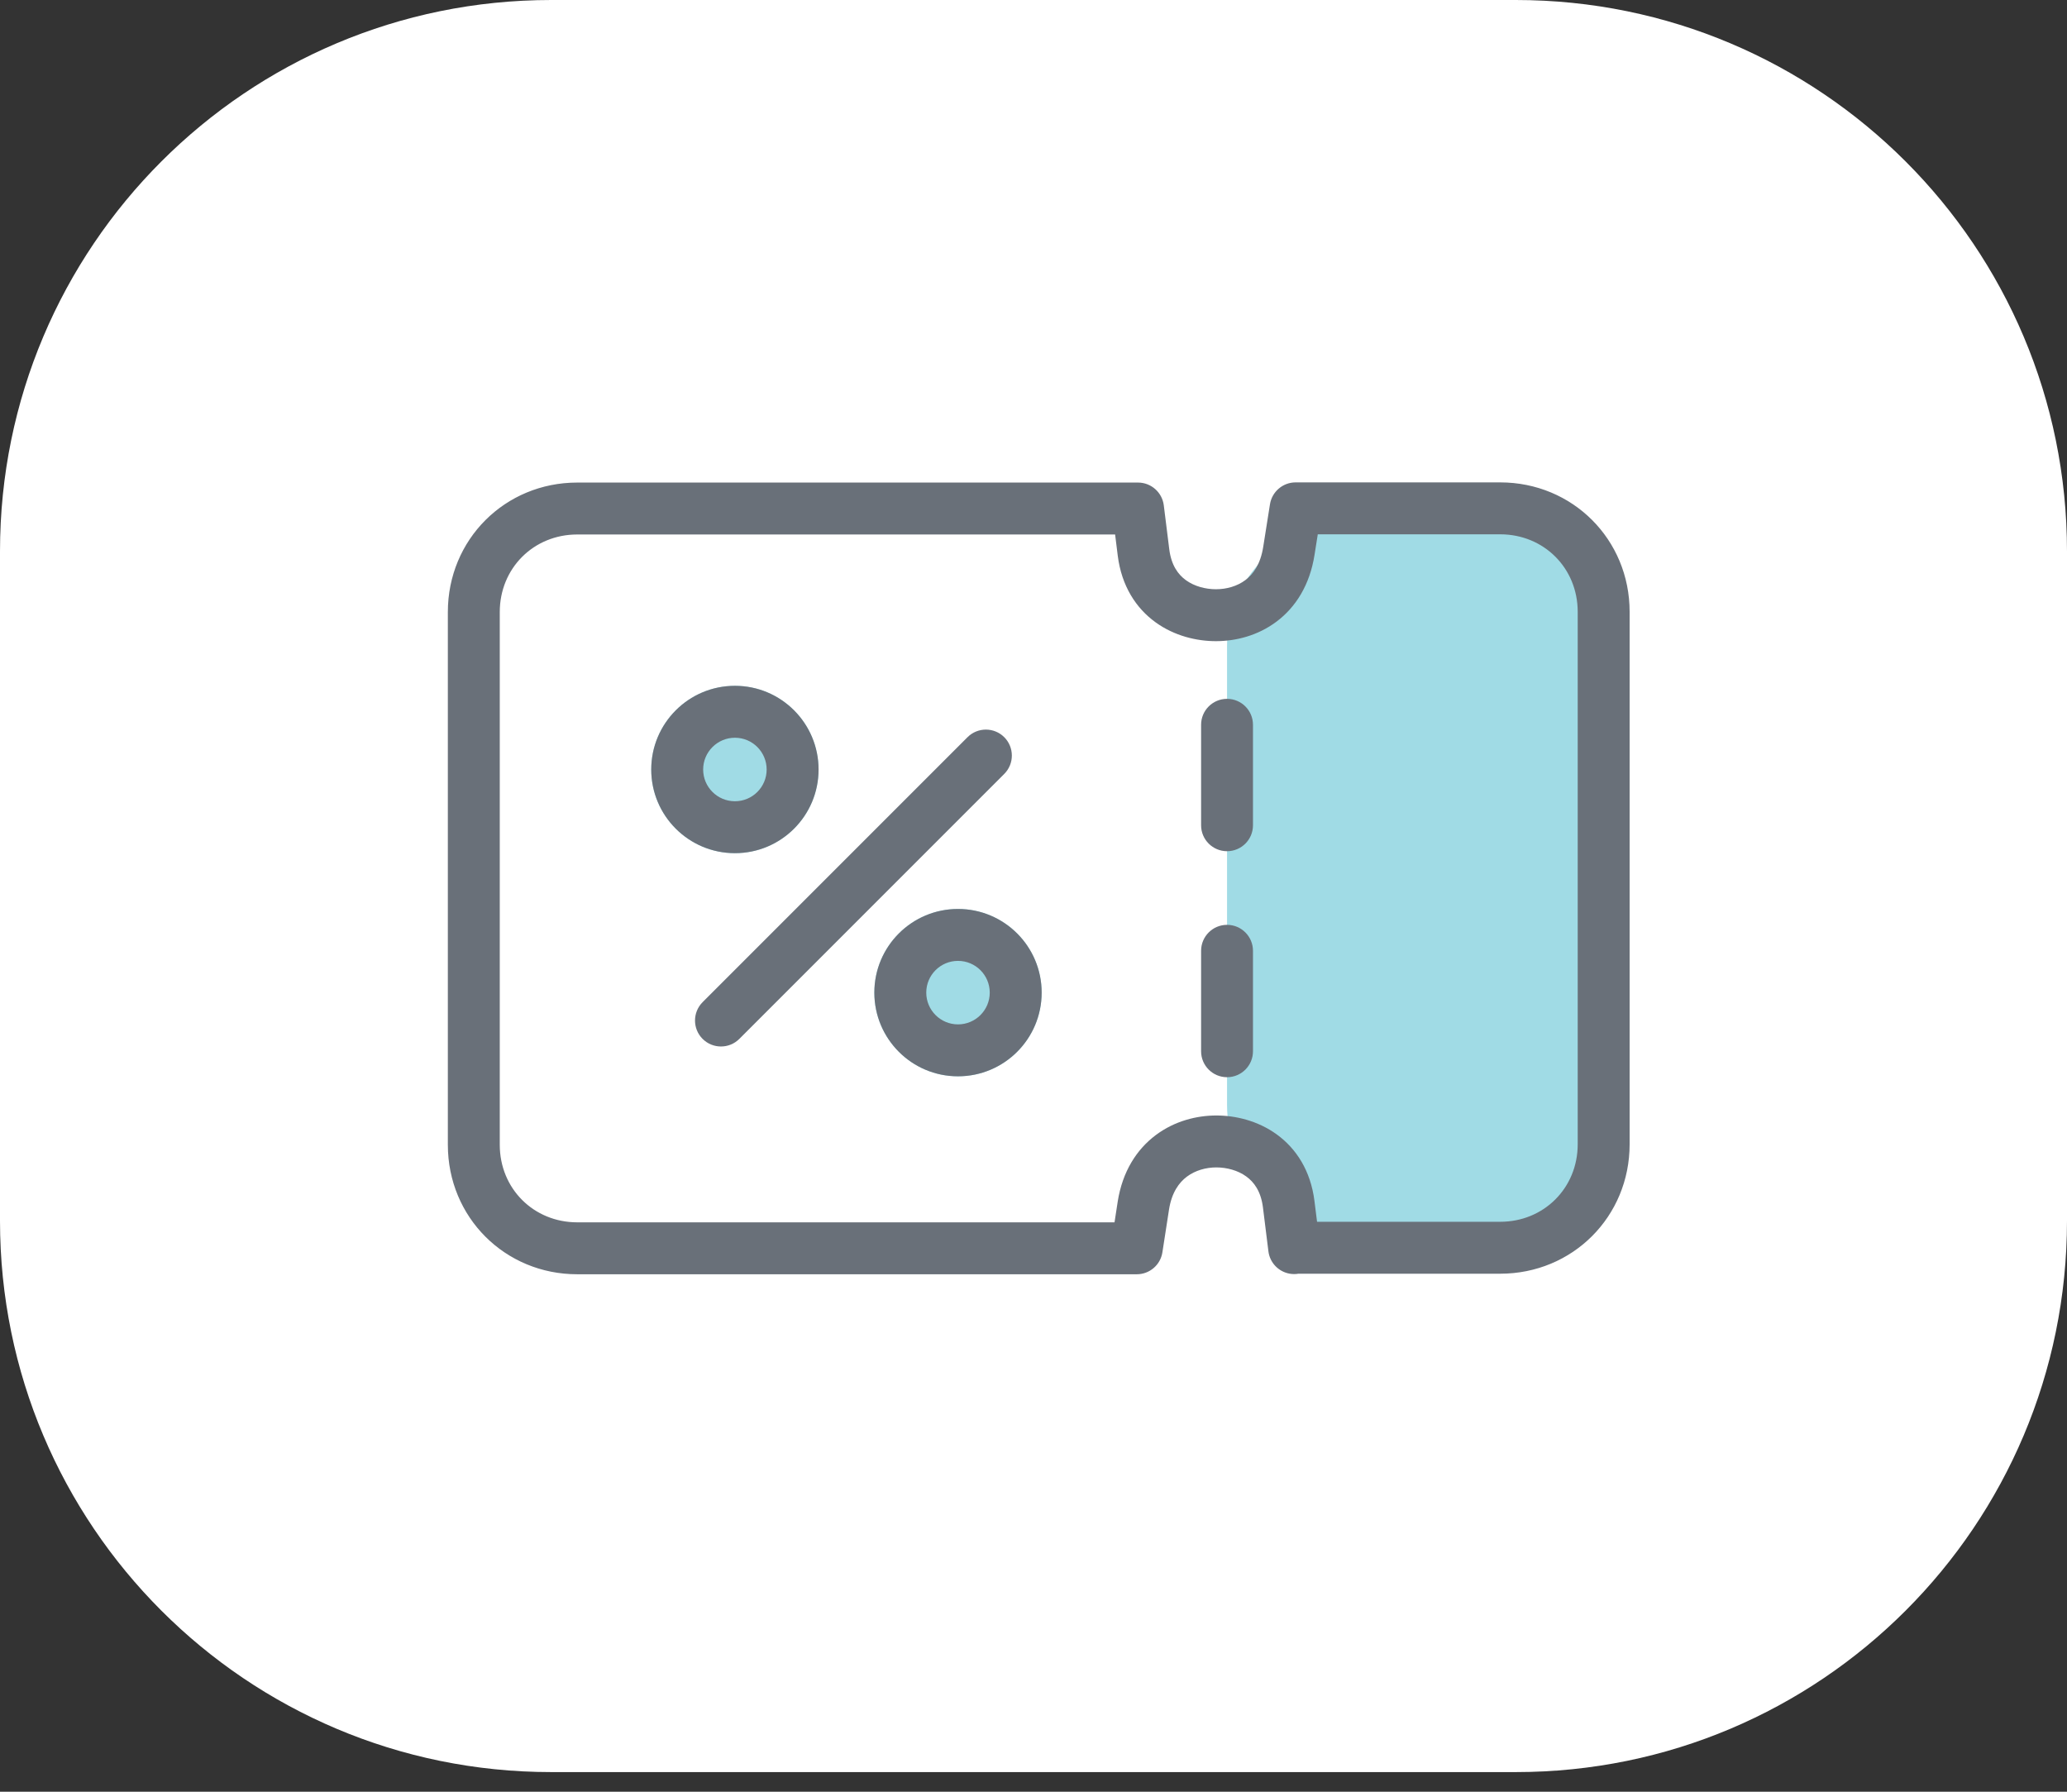
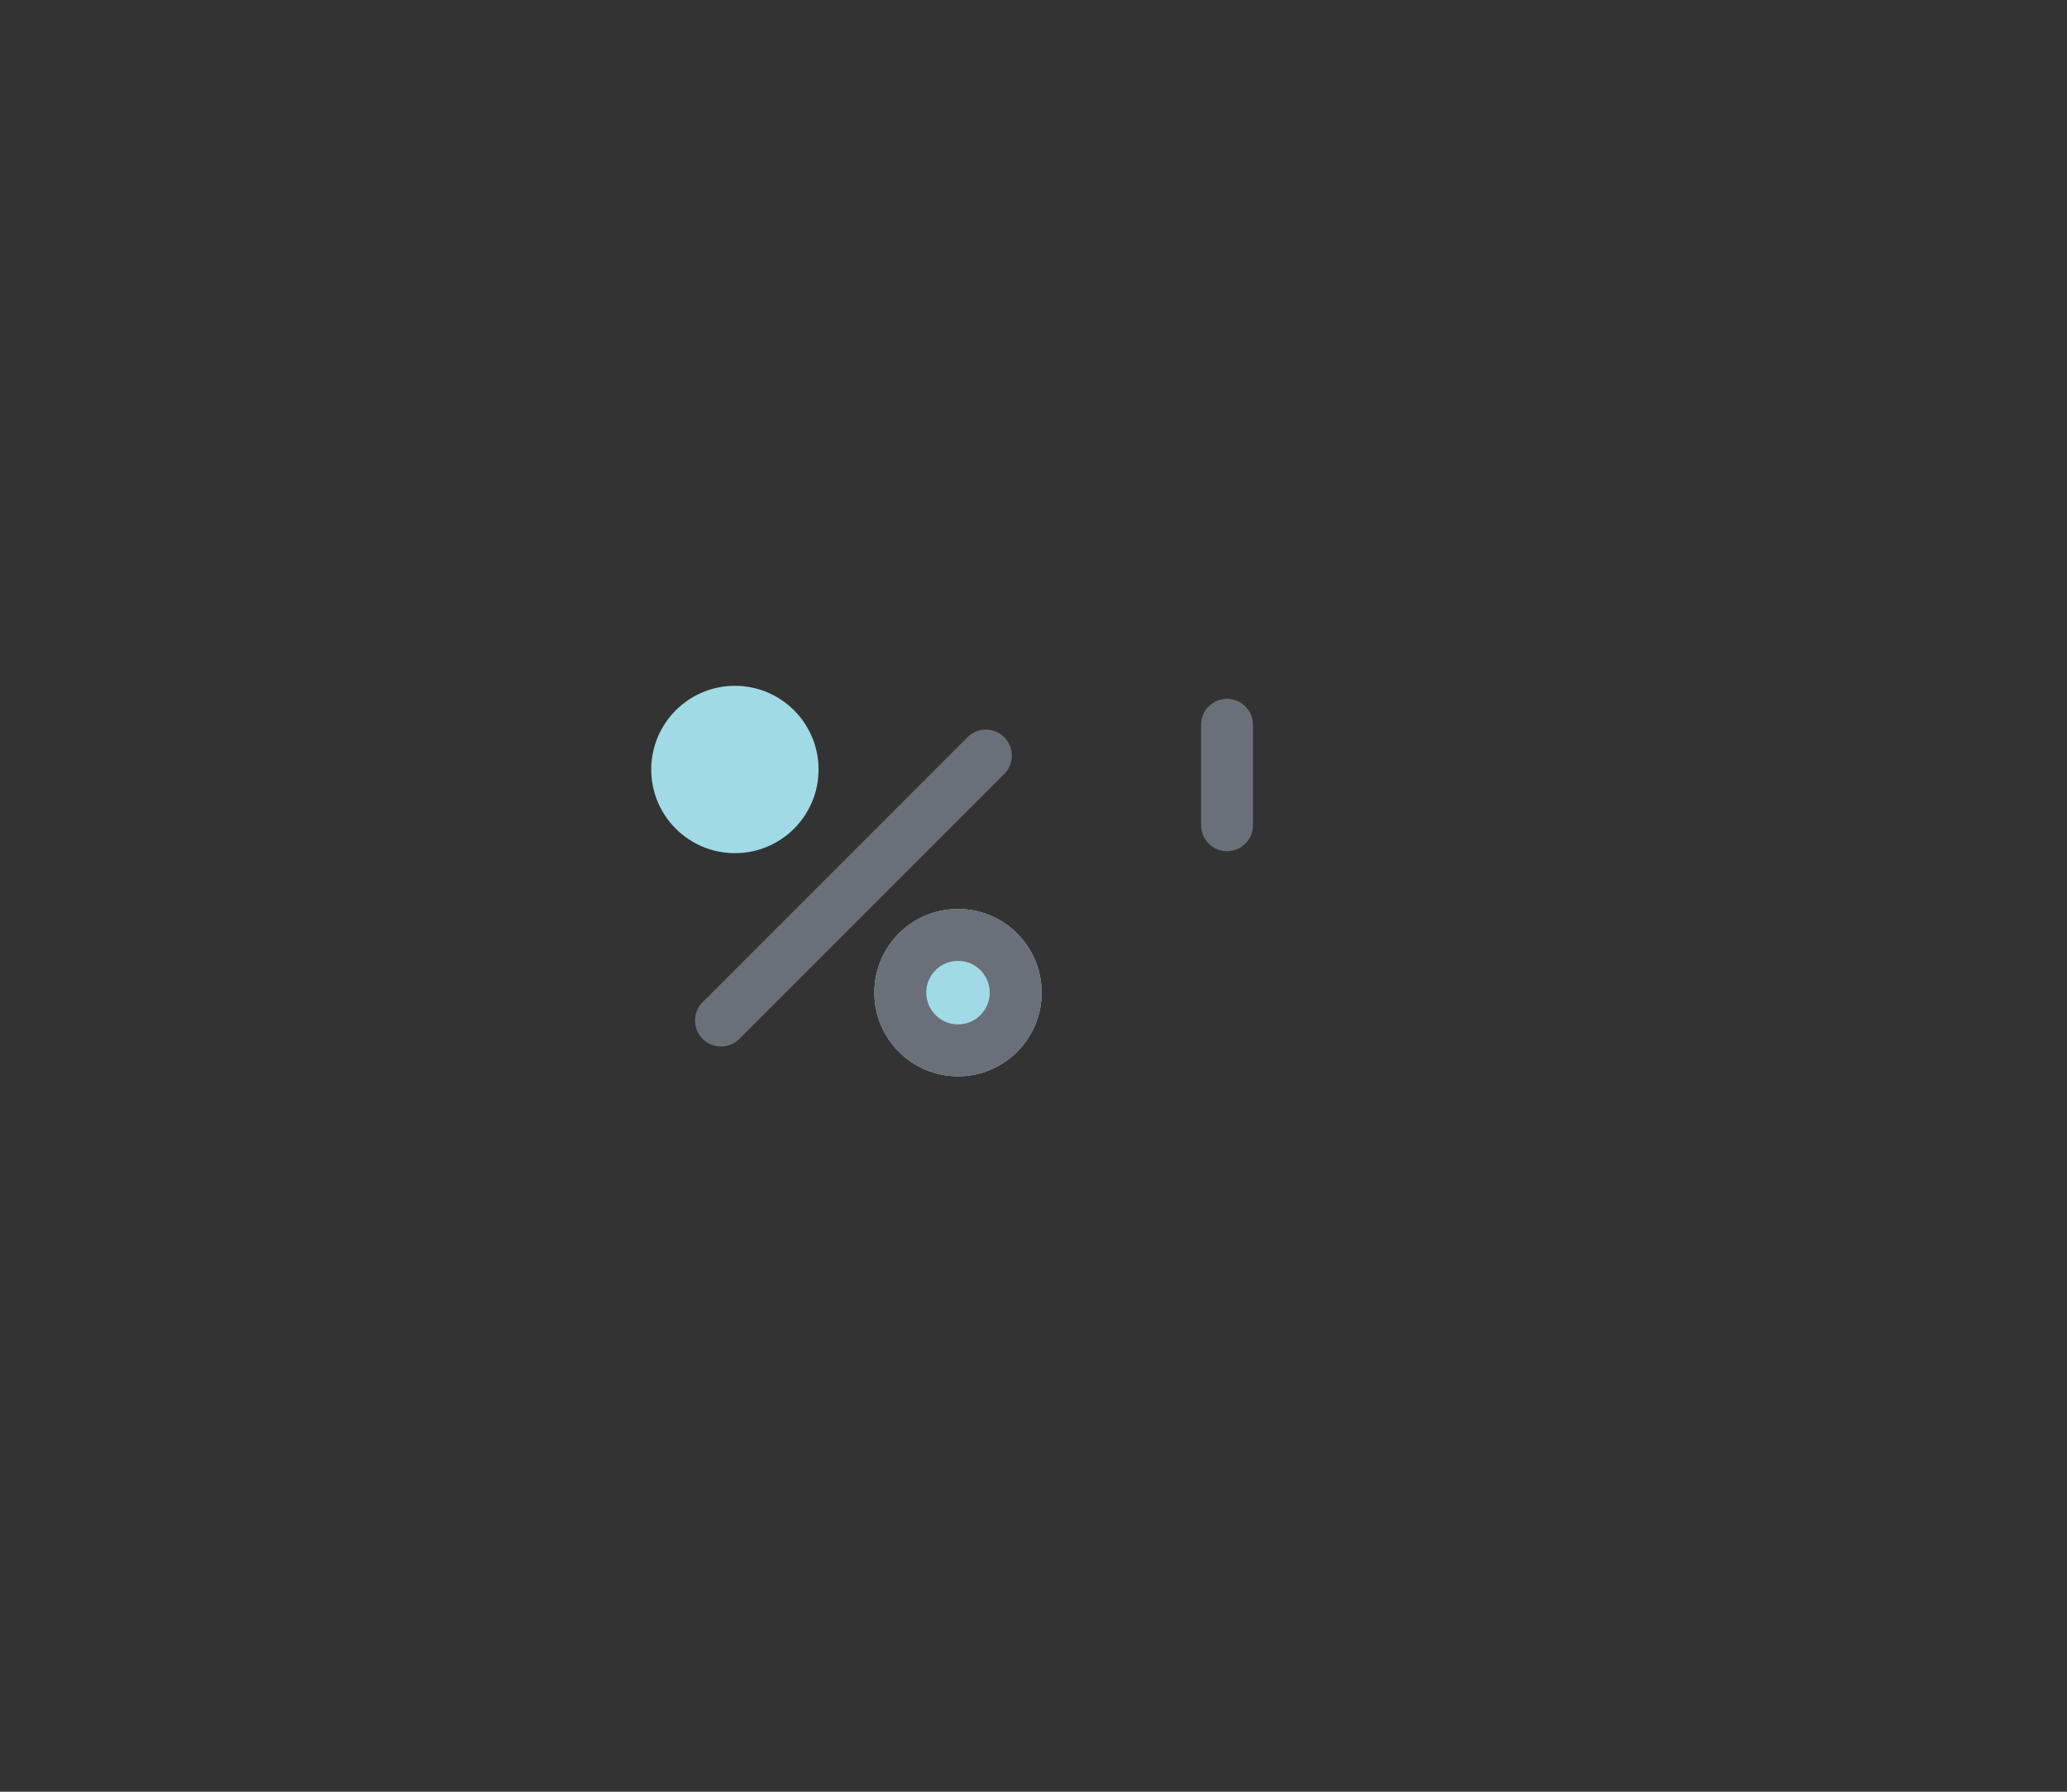
<svg xmlns="http://www.w3.org/2000/svg" width="60" height="52" viewBox="0 0 60 52" fill="none">
  <rect x="0" y="0" width="60" height="52" fill="#333333" stroke="none" />
-   <path d="M0 16C0 7.16 7.16 0 16 0H44C52.84 0 60 7.16 60 16V35.43C60 44.27 52.84 51.43 44 51.43H16C7.16 51.43 0 44.27 0 35.43V16Z" fill="white" />
-   <path d="M35.618 18.75C35.618 16.792 37.205 15.205 39.164 15.205H44.364C45.571 15.205 46.55 16.183 46.55 17.391V33.425C46.55 34.633 45.571 35.612 44.364 35.612H39.164C37.205 35.612 35.618 34.024 35.618 32.066V18.75Z" fill="#A0DBE5" />
  <path d="M23.761 22.333C23.761 23.674 22.674 24.761 21.333 24.761C19.992 24.761 18.904 23.674 18.904 22.333C18.904 20.992 19.992 19.904 21.333 19.904C22.674 19.904 23.761 20.992 23.761 22.333Z" fill="#A0DBE5" />
  <path d="M27.808 31.237C29.15 31.237 30.237 30.15 30.237 28.808C30.237 27.467 29.15 26.38 27.808 26.38C26.467 26.38 25.38 27.467 25.38 28.808C25.38 30.15 26.467 31.237 27.808 31.237Z" fill="#A0DBE5" />
  <path d="M29.151 22.461C29.445 22.167 29.445 21.69 29.151 21.395C28.857 21.101 28.379 21.101 28.085 21.395L20.395 29.085C20.101 29.38 20.101 29.857 20.395 30.151C20.69 30.445 21.167 30.445 21.461 30.151L29.151 22.461Z" fill="#697079" />
-   <path fill-rule="evenodd" clip-rule="evenodd" d="M21.333 24.761C22.674 24.761 23.761 23.674 23.761 22.333C23.761 20.992 22.674 19.904 21.333 19.904C19.992 19.904 18.904 20.992 18.904 22.333C18.904 23.674 19.992 24.761 21.333 24.761ZM21.333 23.254C21.842 23.254 22.254 22.842 22.254 22.333C22.254 21.824 21.842 21.411 21.333 21.411C20.824 21.411 20.411 21.824 20.411 22.333C20.411 22.842 20.824 23.254 21.333 23.254Z" fill="#697079" />
  <path fill-rule="evenodd" clip-rule="evenodd" d="M30.237 28.808C30.237 30.15 29.15 31.237 27.808 31.237C26.467 31.237 25.38 30.15 25.38 28.808C25.38 27.467 26.467 26.38 27.808 26.38C29.15 26.38 30.237 27.467 30.237 28.808ZM28.73 28.808C28.73 29.317 28.317 29.73 27.808 29.73C27.3 29.73 26.887 29.317 26.887 28.808C26.887 28.299 27.3 27.887 27.808 27.887C28.317 27.887 28.73 28.299 28.73 28.808Z" fill="#697079" />
  <path d="M35.618 20.282C36.034 20.282 36.371 20.619 36.371 21.035V23.951C36.371 24.367 36.034 24.704 35.618 24.704C35.202 24.704 34.865 24.367 34.865 23.951V21.035C34.865 20.619 35.202 20.282 35.618 20.282Z" fill="#697079" />
-   <path d="M36.371 27.595C36.371 27.178 36.034 26.841 35.618 26.841C35.202 26.841 34.865 27.178 34.865 27.595V30.51C34.865 30.926 35.202 31.263 35.618 31.263C36.034 31.263 36.371 30.926 36.371 30.51V27.595Z" fill="#697079" />
-   <path fill-rule="evenodd" clip-rule="evenodd" d="M37.608 14C37.237 14 36.922 14.27 36.864 14.636L36.668 15.873C36.588 16.381 36.375 16.667 36.151 16.835C35.912 17.014 35.604 17.101 35.295 17.101C34.989 17.101 34.669 17.015 34.425 16.839C34.201 16.677 34 16.41 33.941 15.941L33.782 14.665C33.734 14.288 33.414 14.005 33.034 14.005H16.756C14.656 14.005 13 15.661 13 17.762V33.225C13 35.326 14.656 36.982 16.756 36.982H32.998C33.37 36.982 33.686 36.711 33.742 36.343L33.933 35.109L33.933 35.108C34.012 34.604 34.227 34.318 34.454 34.148C34.697 33.967 35.006 33.881 35.306 33.881C35.612 33.881 35.932 33.967 36.175 34.143C36.4 34.305 36.6 34.571 36.66 35.039L36.66 35.04L36.819 36.317C36.86 36.646 37.112 36.91 37.44 36.966C37.525 36.98 37.61 36.98 37.691 36.966H43.547C45.648 36.966 47.304 35.31 47.304 33.21V17.756C47.304 15.656 45.648 14 43.547 14H37.608ZM43.547 35.459H38.231L38.155 34.852L38.155 34.851C38.044 33.976 37.627 33.333 37.059 32.922C36.51 32.525 35.864 32.374 35.306 32.374C34.739 32.374 34.098 32.533 33.553 32.94C32.992 33.359 32.581 34.004 32.444 34.875L32.444 34.877L32.352 35.475H16.756C15.488 35.475 14.507 34.493 14.507 33.225V17.762C14.507 16.493 15.488 15.512 16.756 15.512H32.369L32.446 16.131C32.557 17.006 32.974 17.649 33.542 18.06C34.09 18.457 34.736 18.608 35.295 18.608C35.867 18.608 36.51 18.45 37.055 18.04C37.615 17.62 38.02 16.974 38.157 16.107L38.252 15.507H43.547C44.816 15.507 45.797 16.488 45.797 17.756V33.21C45.797 34.478 44.816 35.459 43.547 35.459Z" fill="#697079" />
</svg>